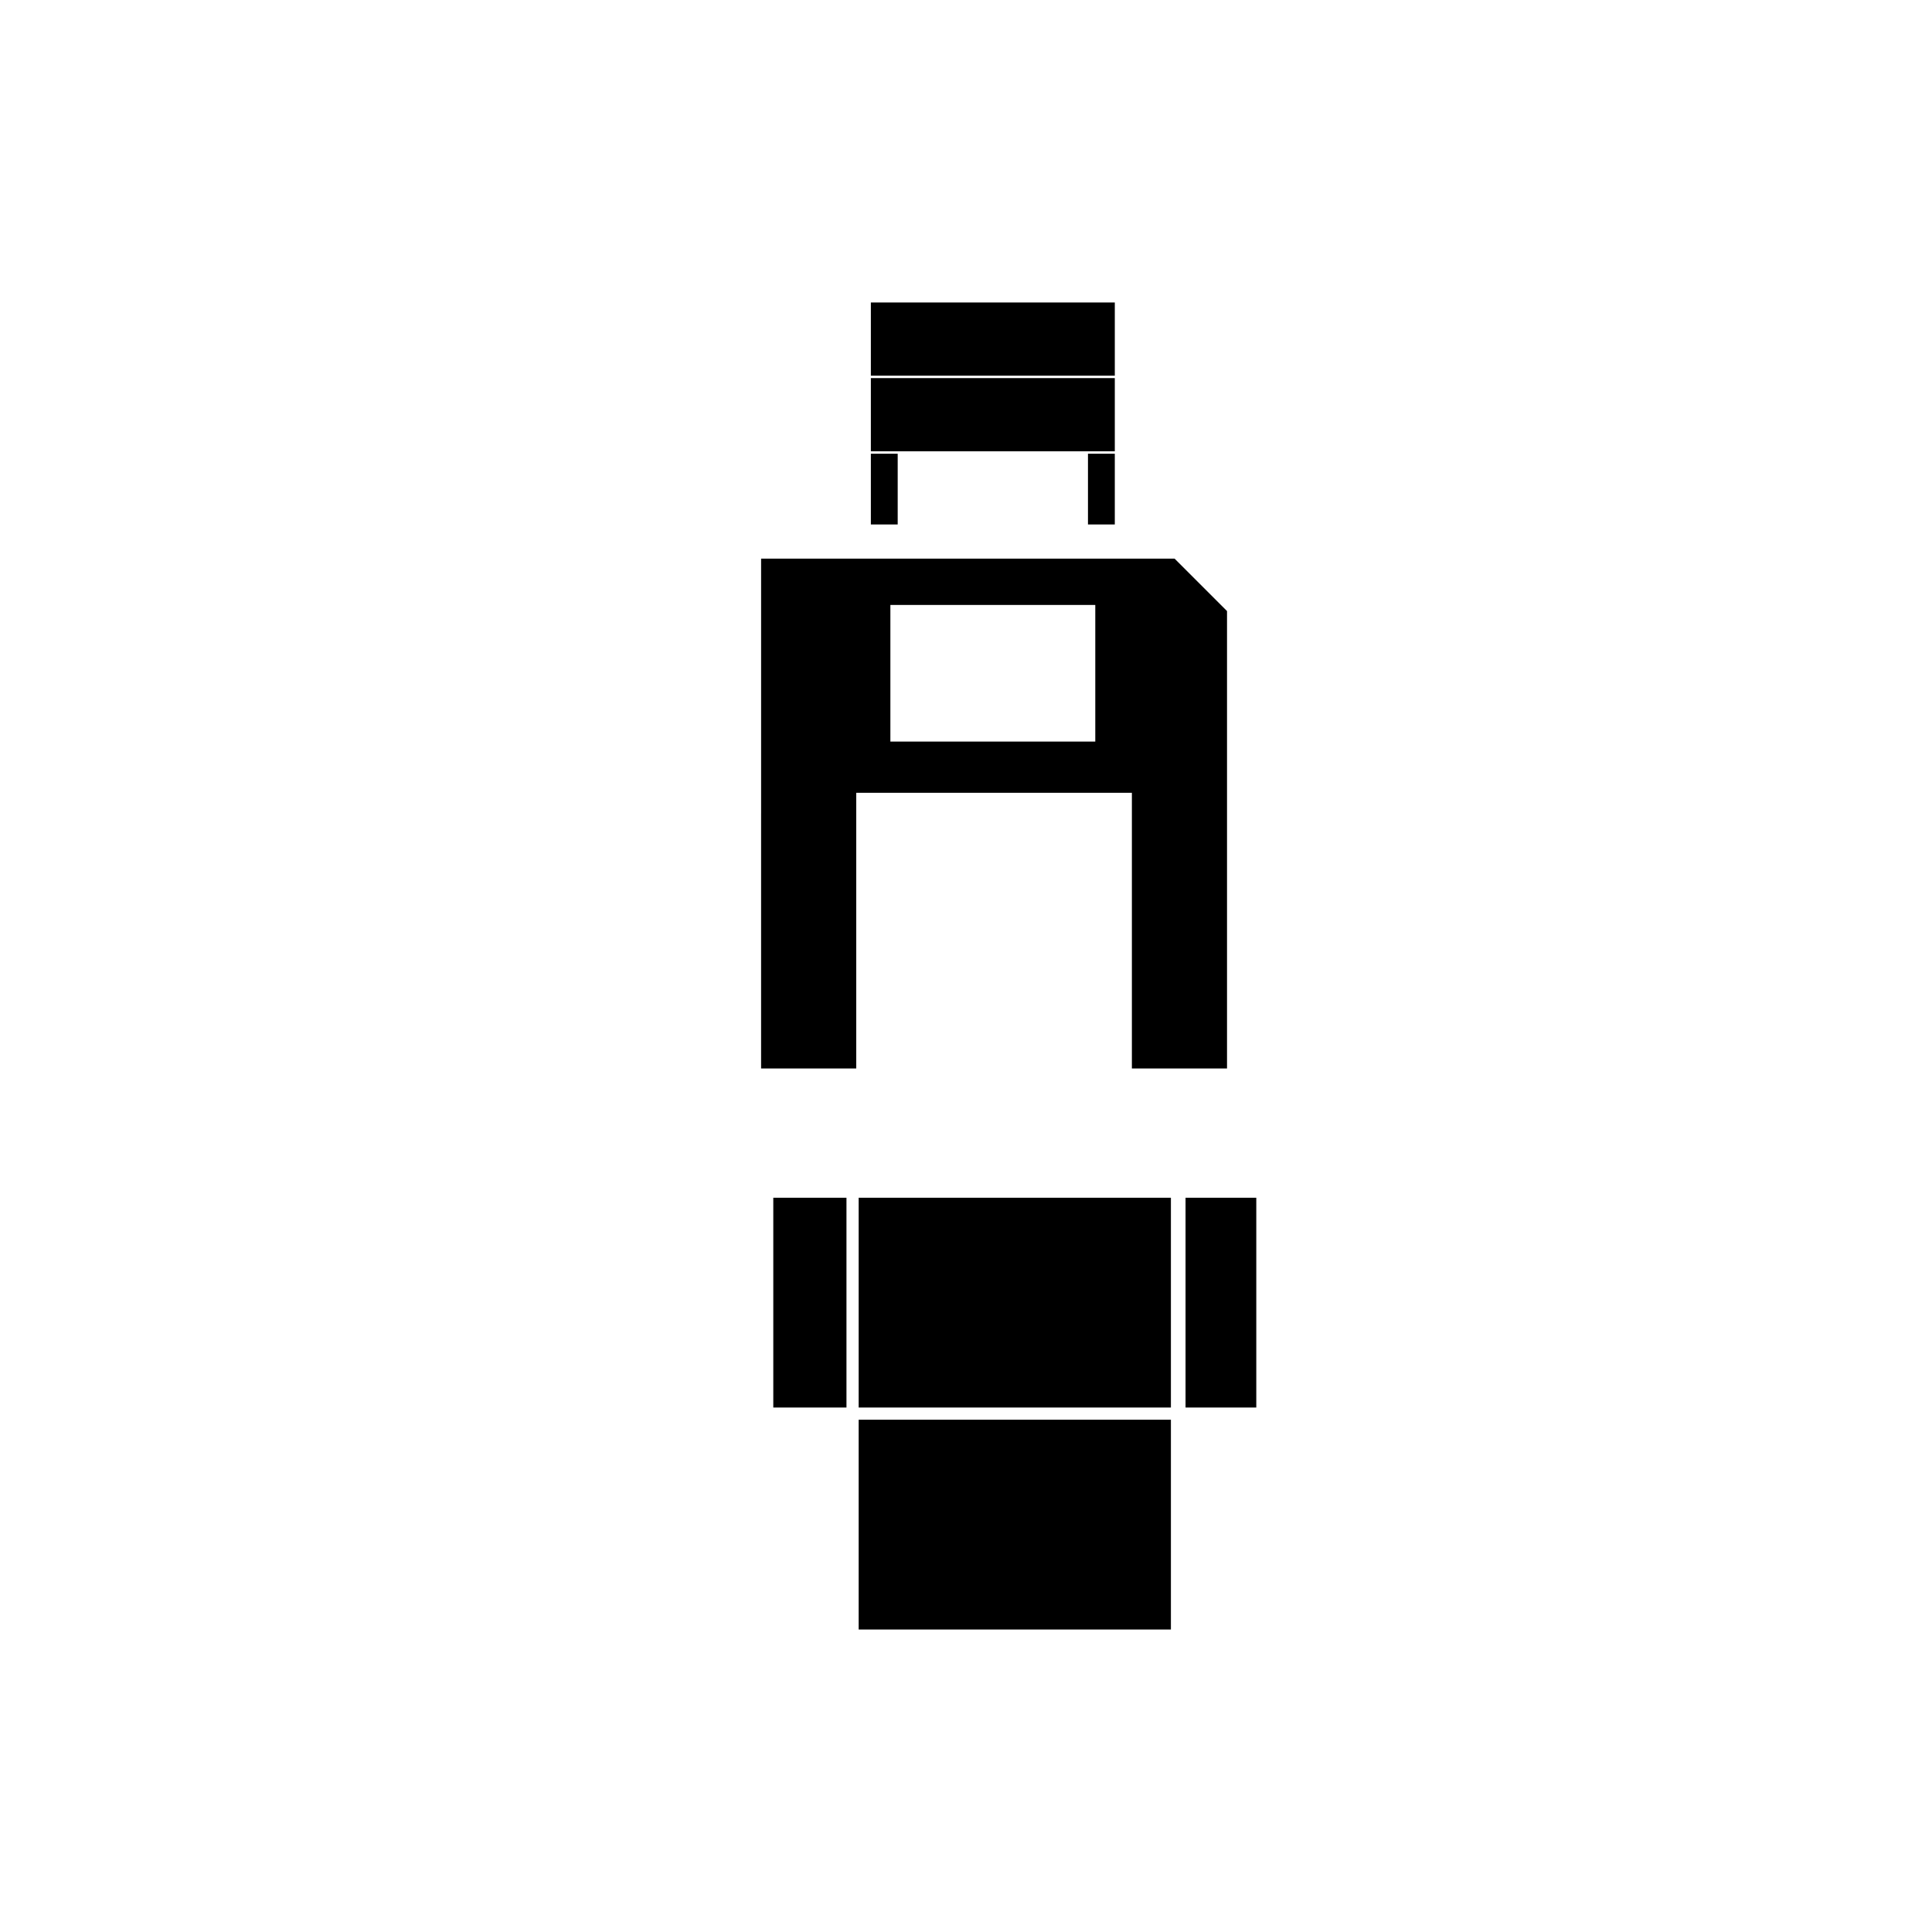
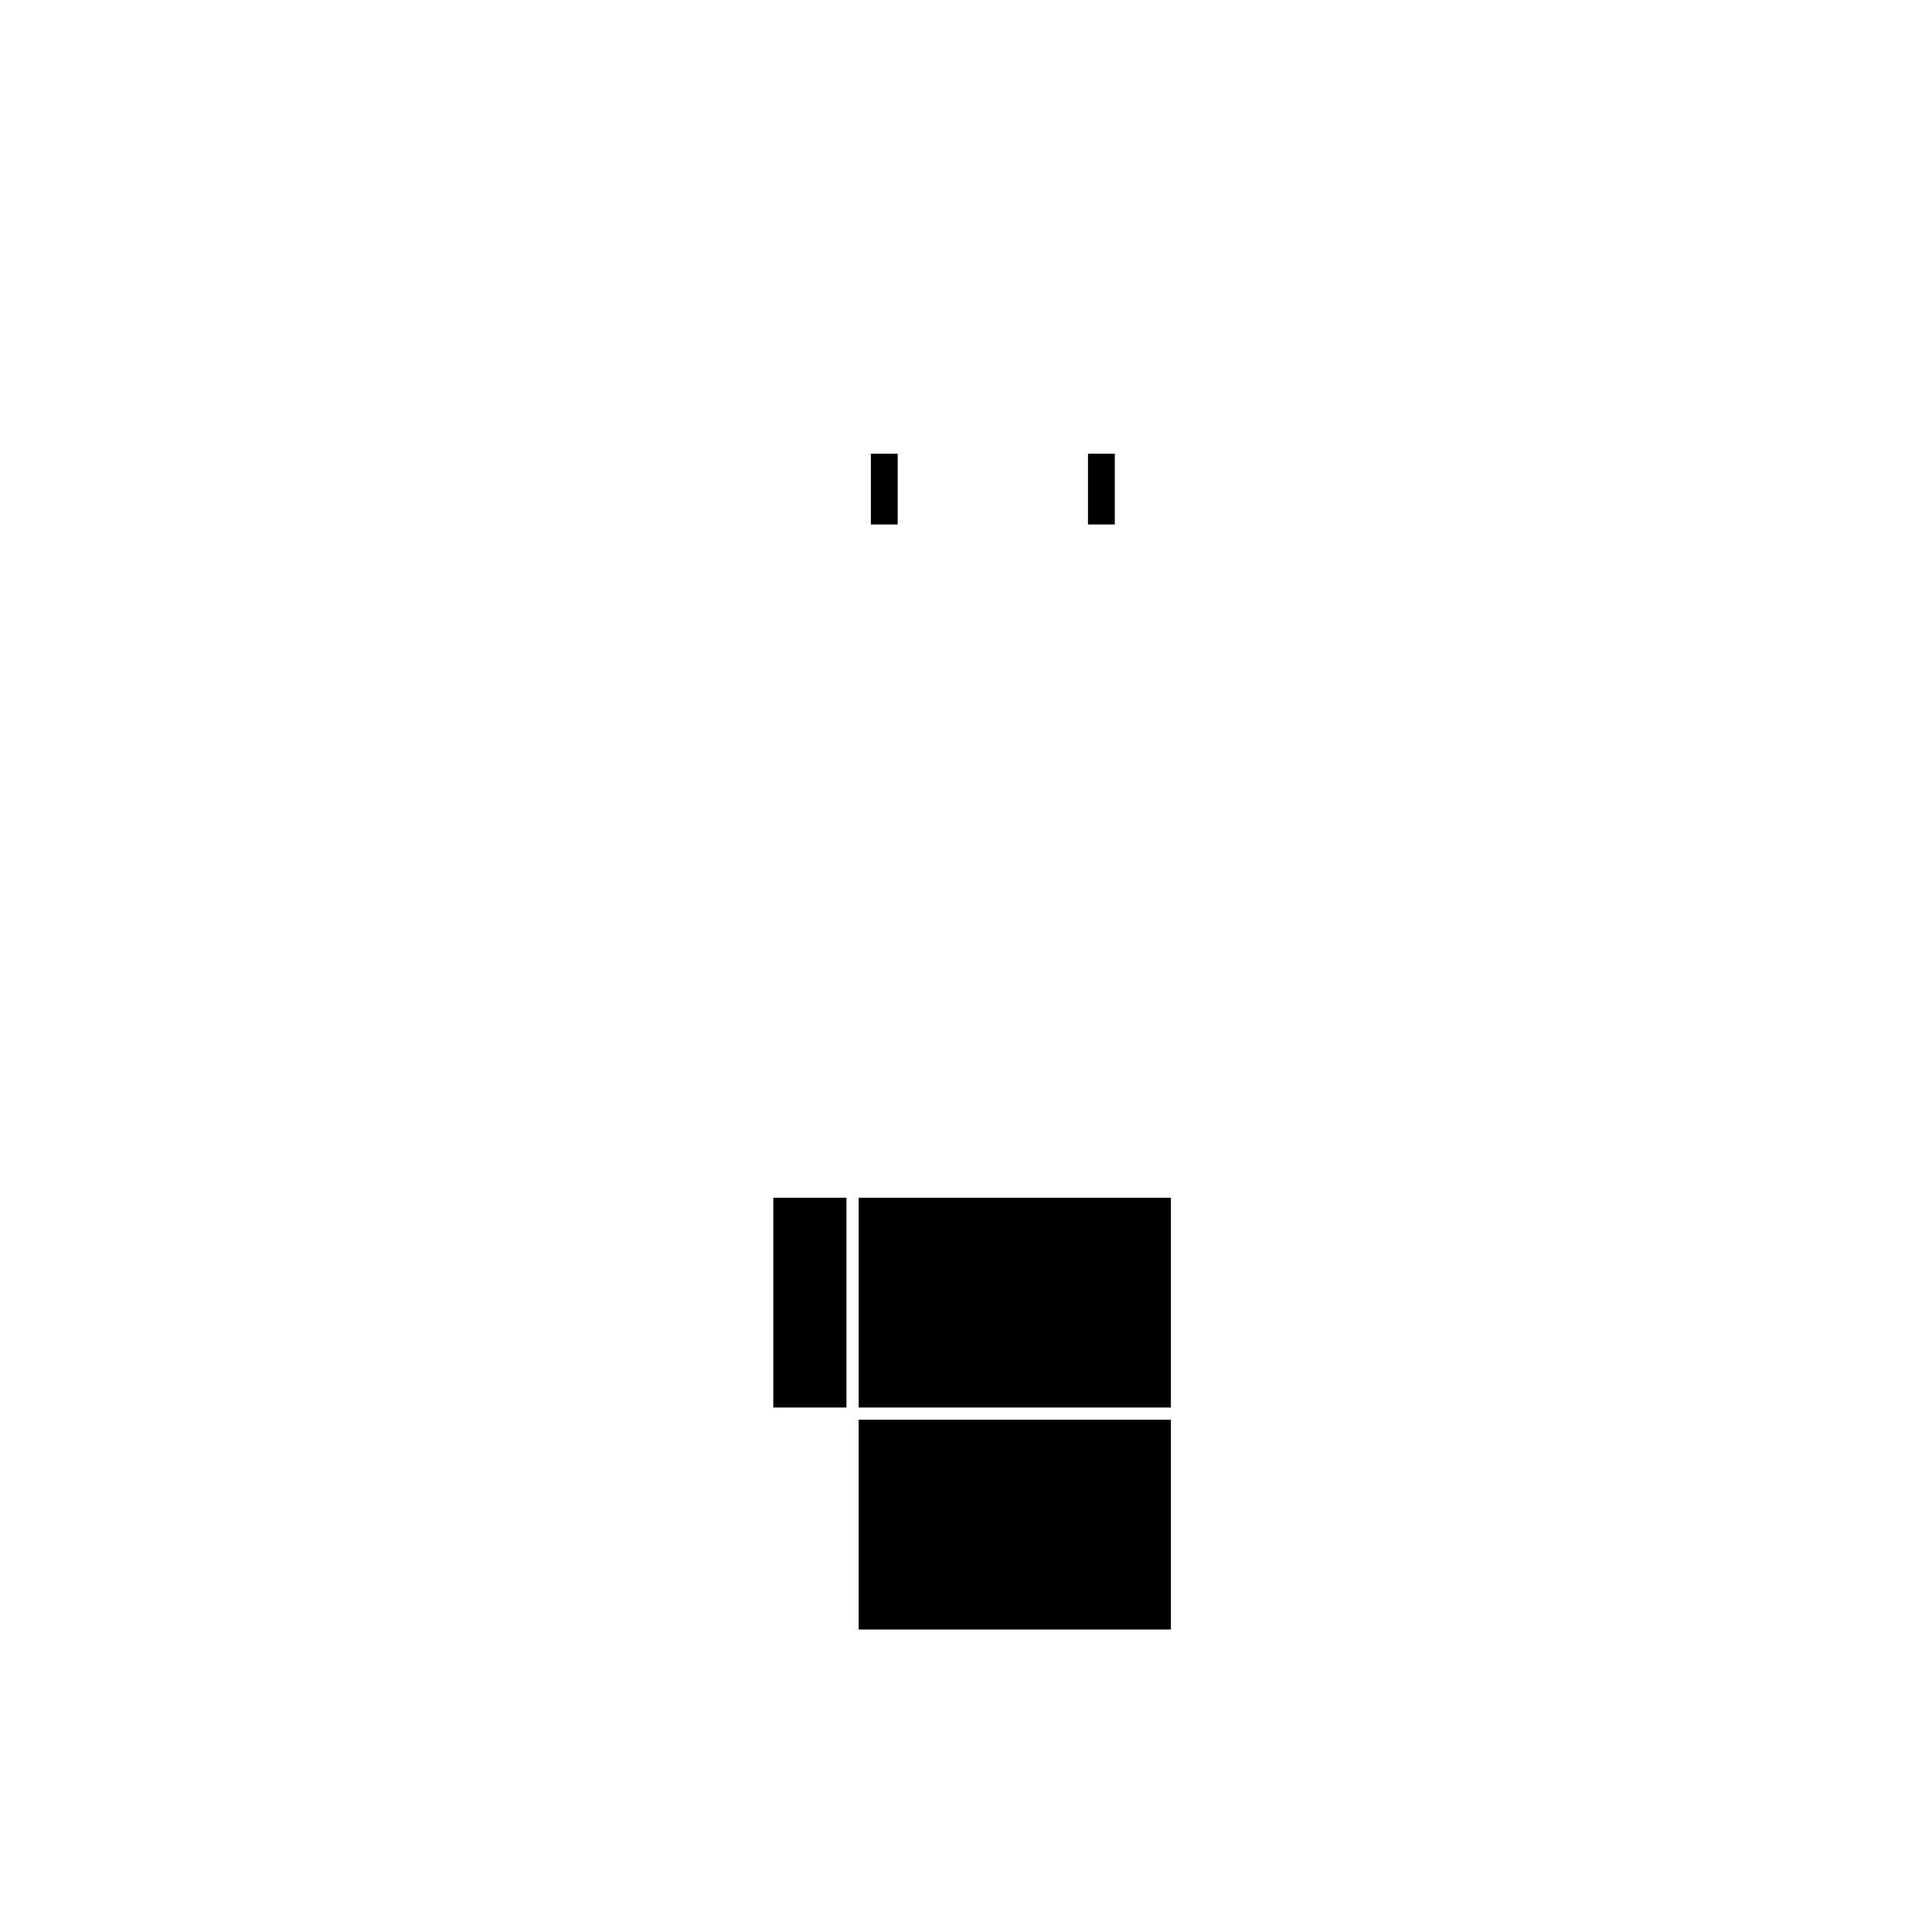
<svg xmlns="http://www.w3.org/2000/svg" version="1.0" width="100mm" height="100mm" viewBox="0 0 612 792" preserveAspectRatio="xMidYMid meet">
  <g transform="translate(0,792) scale(0.1,-0.1)" fill="#000000" stroke="none">
-     <path d="M2670 6530 l0 -150 500 0 500 0 0 150 0 150 -500 0 -500 0 0 -150z" />
-     <path d="M2670 6220 l0 -150 500 0 500 0 0 150 0 150 -500 0 -500 0 0 -150z" />
    <path d="M2670 5915 l0 -145 55 0 55 0 0 145 0 145 -55 0 -55 0 0 -145z" />
    <path d="M3560 5915 l0 -145 55 0 55 0 0 145 0 145 -55 0 -55 0 0 -145z" />
-     <path d="M2220 4585 l0 -1045 195 0 195 0 0 565 0 565 565 0 565 0 0 -565 0 -565 195 0 195 0 0 938 0 937 -108 108 -107 107 -848 0 -847 0 0 -1045z m1370 575 l0 -280 -420 0 -420 0 0 280 0 280 420 0 420 0 0 -280z" />
    <path d="M2270 2580 l0 -430 150 0 150 0 0 430 0 430 -150 0 -150 0 0 -430z" />
    <path d="M2620 2580 l0 -430 640 0 640 0 0 430 0 430 -640 0 -640 0 0 -430z" />
-     <path d="M3960 2580 l0 -430 145 0 145 0 0 430 0 430 -145 0 -145 0 0 -430z" />
    <path d="M2620 1670 l0 -430 640 0 640 0 0 430 0 430 -640 0 -640 0 0 -430z" />
  </g>
</svg>